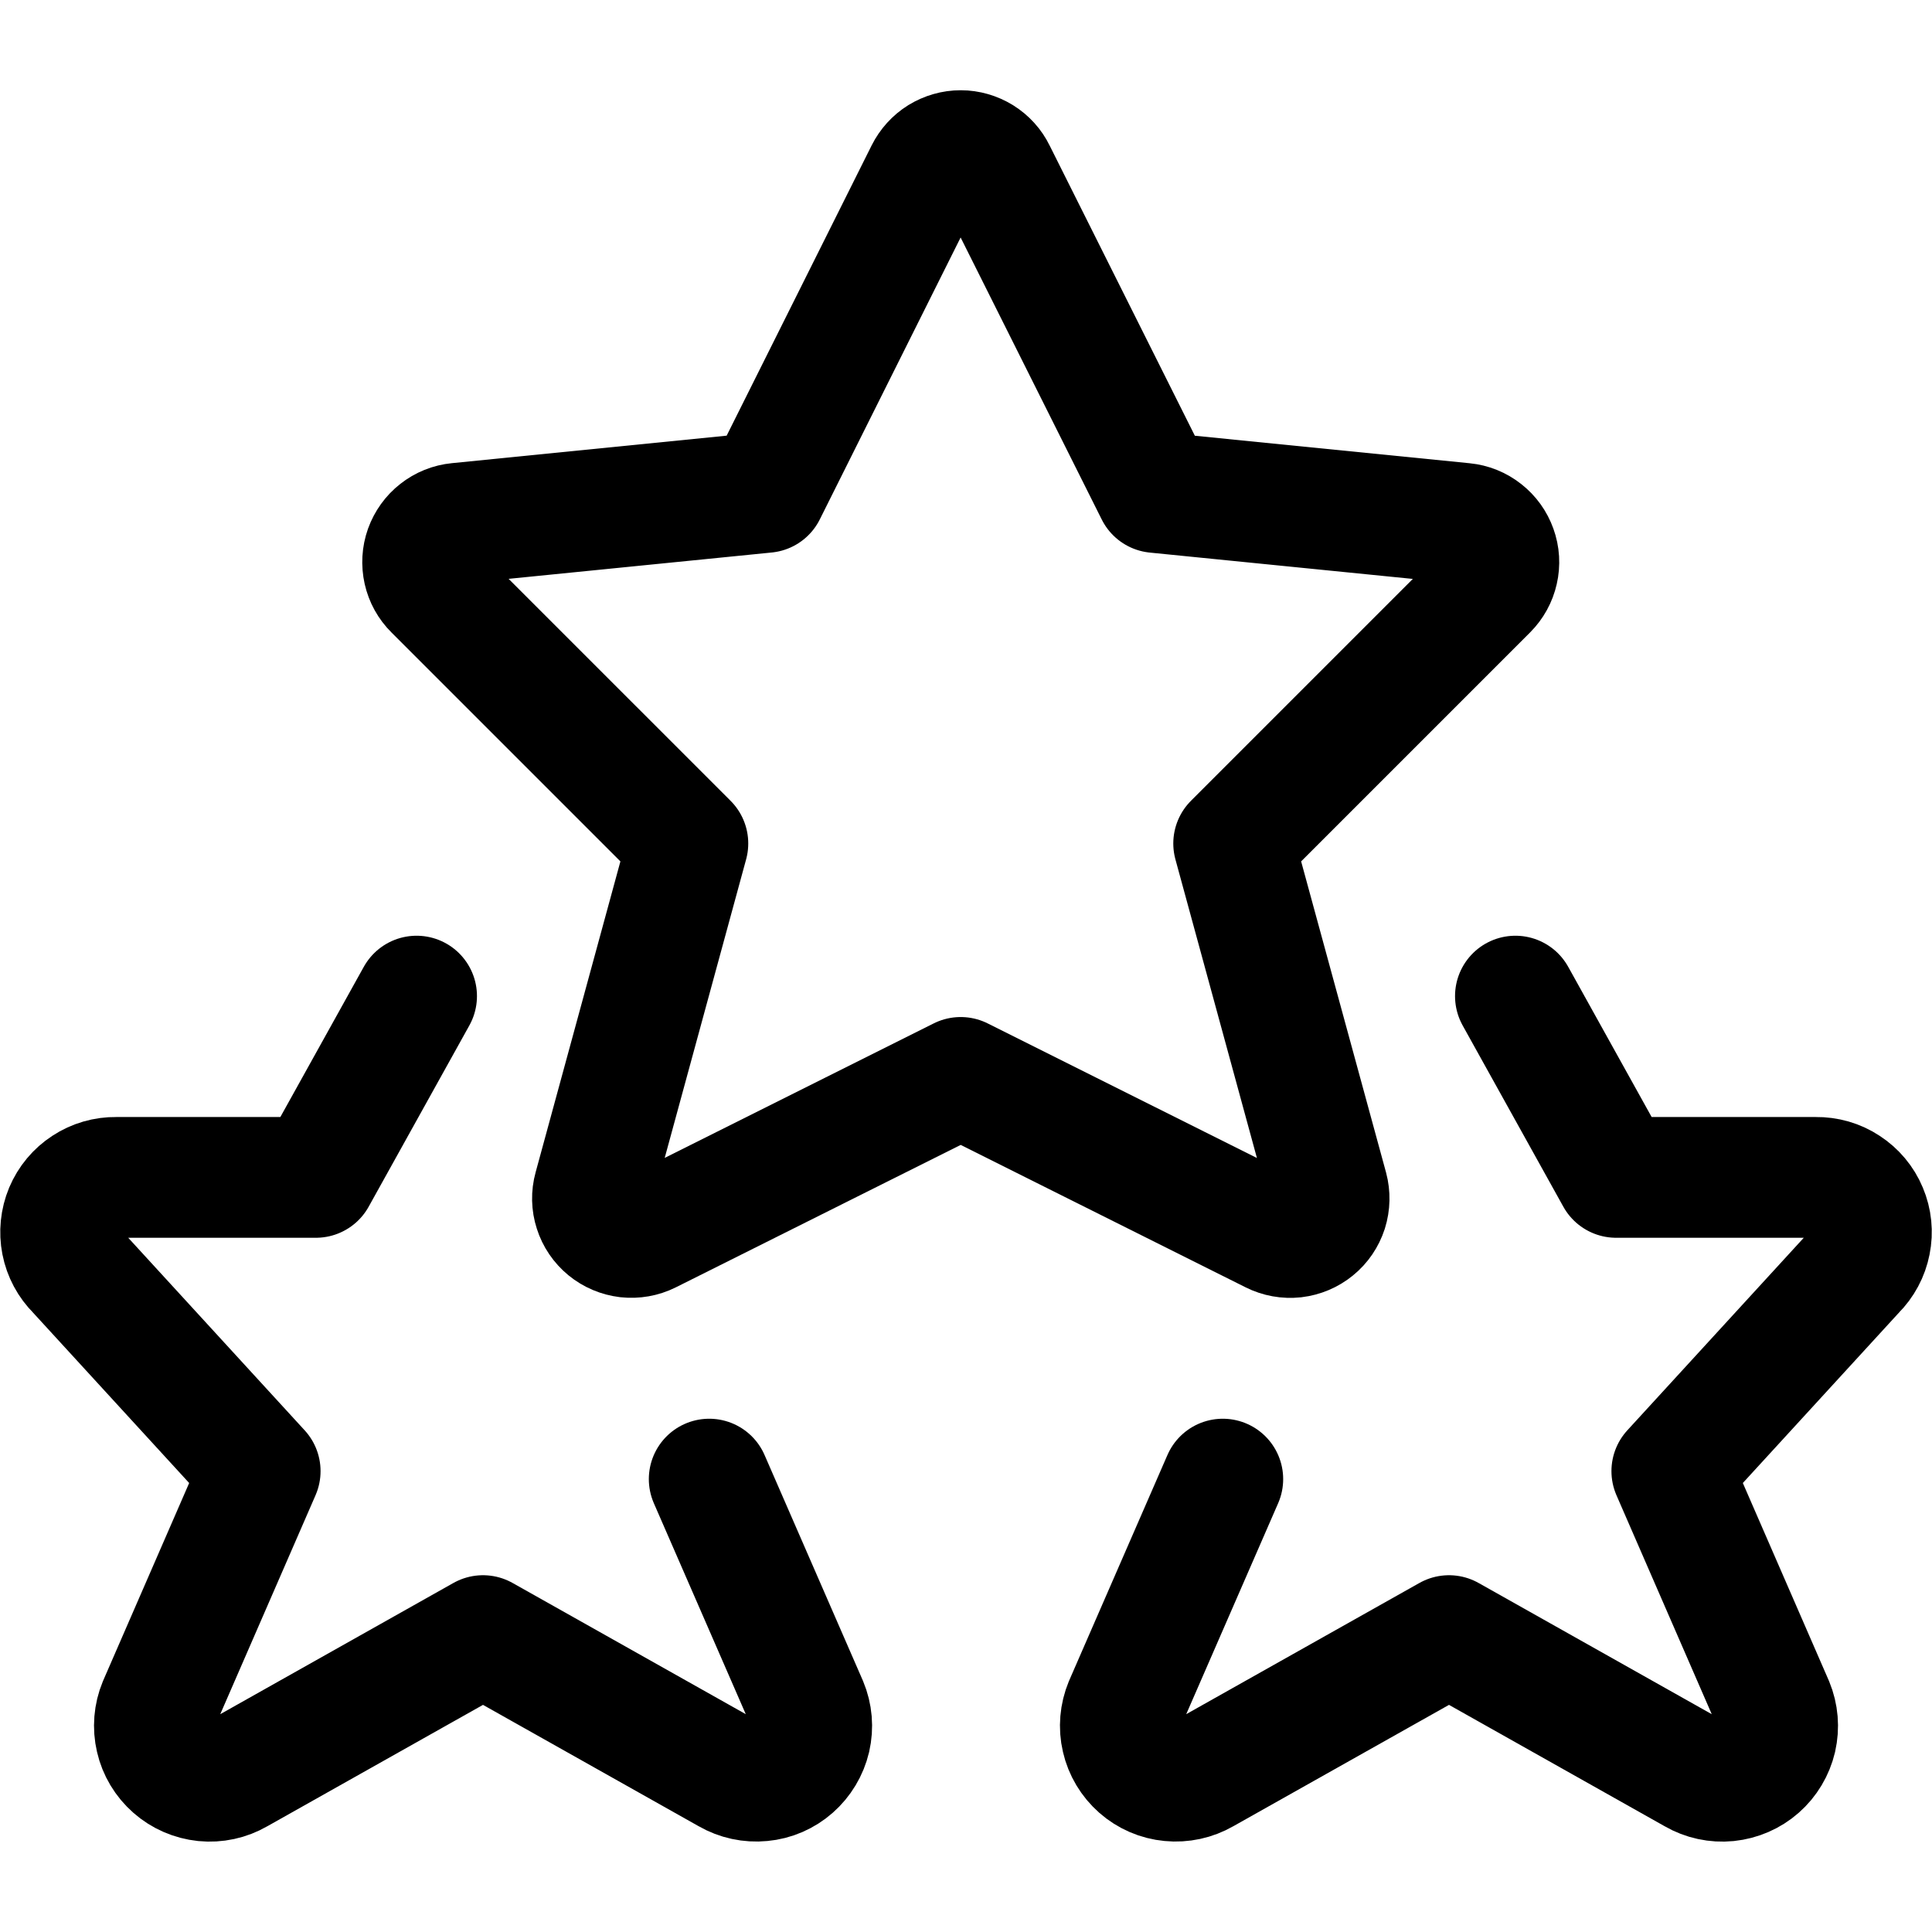
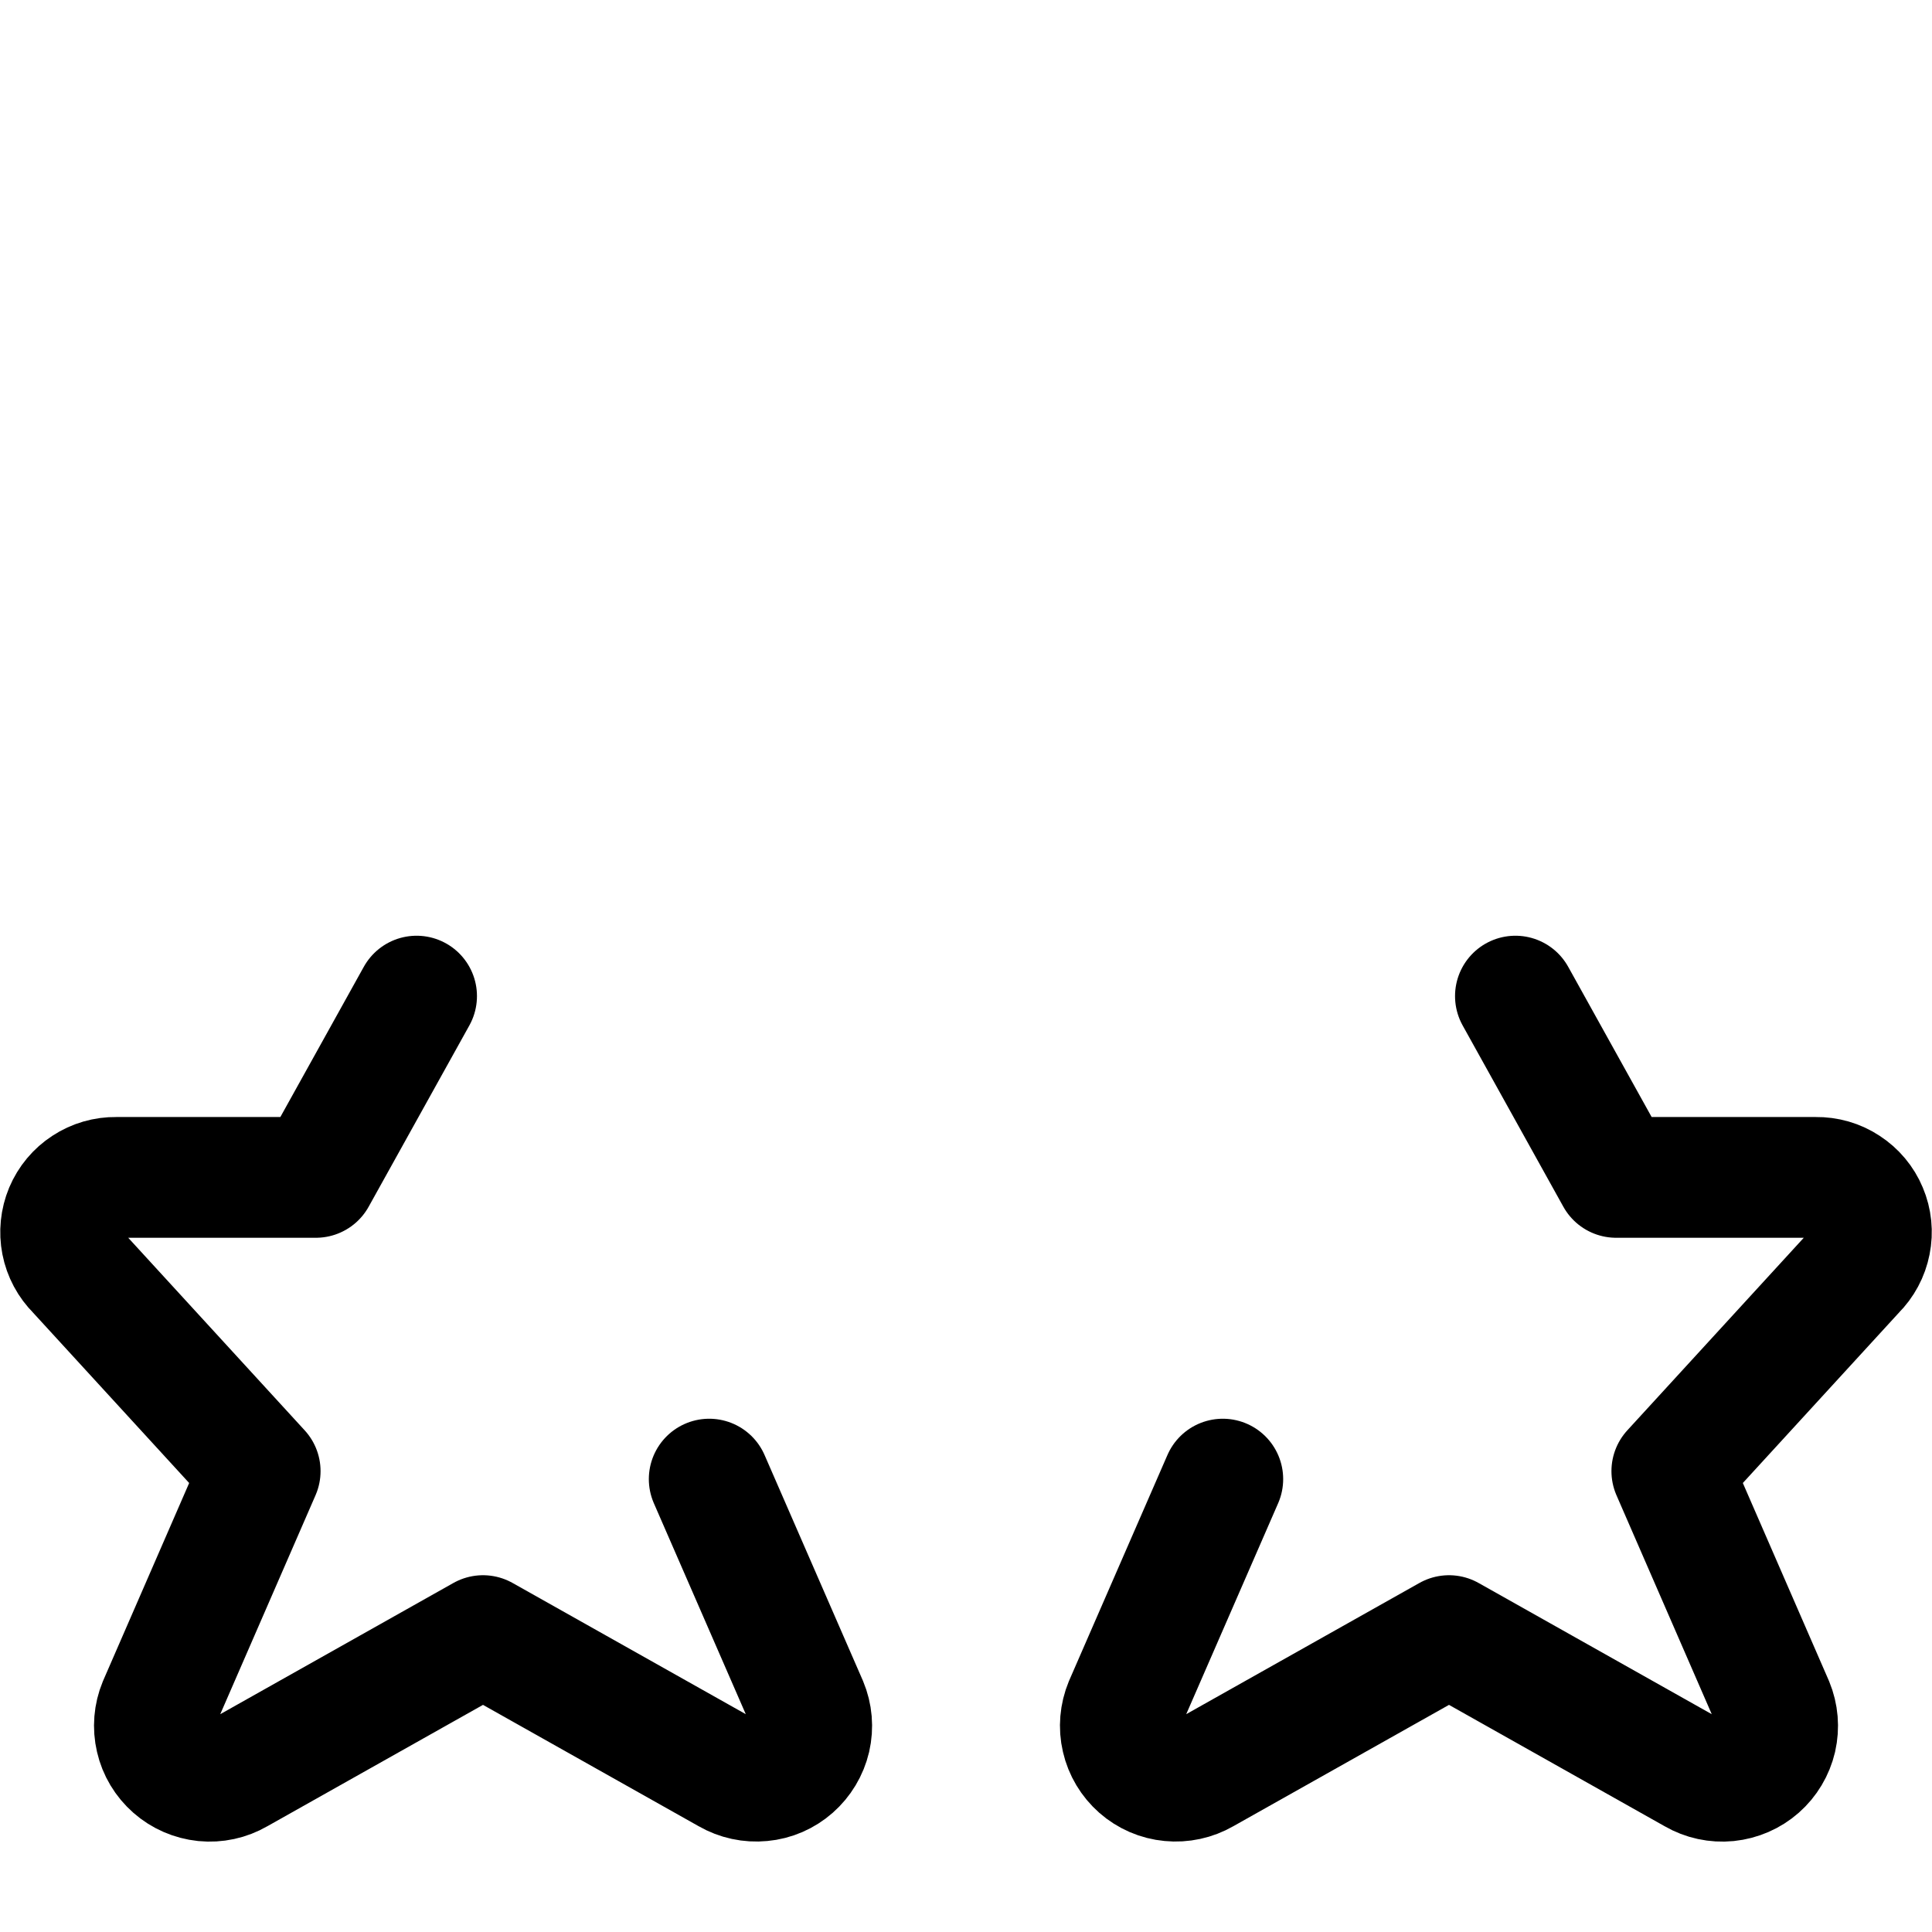
<svg xmlns="http://www.w3.org/2000/svg" width="24" height="24" viewBox="0 0 24 24" fill="none">
  <path d="M18.825 12.374L20.076 14.626H22.557C22.693 14.624 22.826 14.662 22.939 14.737C23.053 14.811 23.142 14.917 23.194 15.042C23.247 15.167 23.261 15.305 23.234 15.438C23.208 15.571 23.142 15.694 23.046 15.789L20.768 18.275L22.03 21.175C22.085 21.308 22.097 21.454 22.065 21.595C22.032 21.735 21.957 21.861 21.849 21.956C21.741 22.051 21.606 22.109 21.462 22.124C21.32 22.138 21.175 22.107 21.051 22.035L18 20.318L14.95 22.034C14.825 22.106 14.681 22.137 14.538 22.123C14.395 22.11 14.259 22.051 14.151 21.956C14.043 21.861 13.967 21.734 13.935 21.594C13.902 21.454 13.915 21.307 13.97 21.174L15.19 18.374" stroke="black" stroke-width="1.5" stroke-linecap="round" stroke-linejoin="round" />
  <path d="M5.175 12.374L3.924 14.626H1.443C1.308 14.624 1.175 14.662 1.061 14.737C0.947 14.811 0.859 14.917 0.806 15.042C0.754 15.167 0.74 15.305 0.766 15.438C0.792 15.571 0.858 15.694 0.954 15.789L3.232 18.275L1.97 21.175C1.915 21.308 1.903 21.454 1.936 21.595C1.968 21.735 2.044 21.861 2.152 21.956C2.26 22.051 2.395 22.109 2.538 22.124C2.681 22.138 2.825 22.107 2.949 22.035L6 20.318L9.05 22.034C9.175 22.106 9.319 22.137 9.462 22.123C9.606 22.11 9.741 22.051 9.849 21.956C9.957 21.861 10.033 21.734 10.066 21.594C10.098 21.454 10.086 21.307 10.03 21.174L8.81 18.374" stroke="black" stroke-width="1.5" stroke-linecap="round" stroke-linejoin="round" />
-   <path d="M12.367 2.141L14.357 6.118L18.183 6.501C18.275 6.51 18.361 6.545 18.433 6.602C18.506 6.659 18.56 6.734 18.591 6.821C18.622 6.907 18.628 7 18.607 7.09C18.587 7.179 18.542 7.261 18.477 7.326L15.325 10.478L16.494 14.761C16.518 14.851 16.516 14.947 16.488 15.036C16.459 15.125 16.406 15.204 16.333 15.263C16.261 15.322 16.173 15.359 16.08 15.37C15.987 15.38 15.893 15.363 15.809 15.321L11.934 13.384L8.06 15.321C7.976 15.363 7.882 15.379 7.789 15.369C7.697 15.358 7.609 15.321 7.537 15.262C7.465 15.203 7.411 15.124 7.383 15.035C7.354 14.946 7.352 14.851 7.377 14.761L8.545 10.478L5.393 7.326C5.327 7.261 5.282 7.179 5.262 7.09C5.242 7 5.247 6.907 5.278 6.82C5.309 6.734 5.364 6.657 5.436 6.601C5.508 6.544 5.595 6.509 5.687 6.5L9.513 6.117L11.499 2.141C11.54 2.06 11.601 1.992 11.678 1.944C11.755 1.897 11.843 1.871 11.934 1.871C12.024 1.871 12.112 1.897 12.189 1.944C12.266 1.992 12.328 2.06 12.367 2.141Z" stroke="black" stroke-width="1.5" stroke-linecap="round" stroke-linejoin="round" />
</svg>